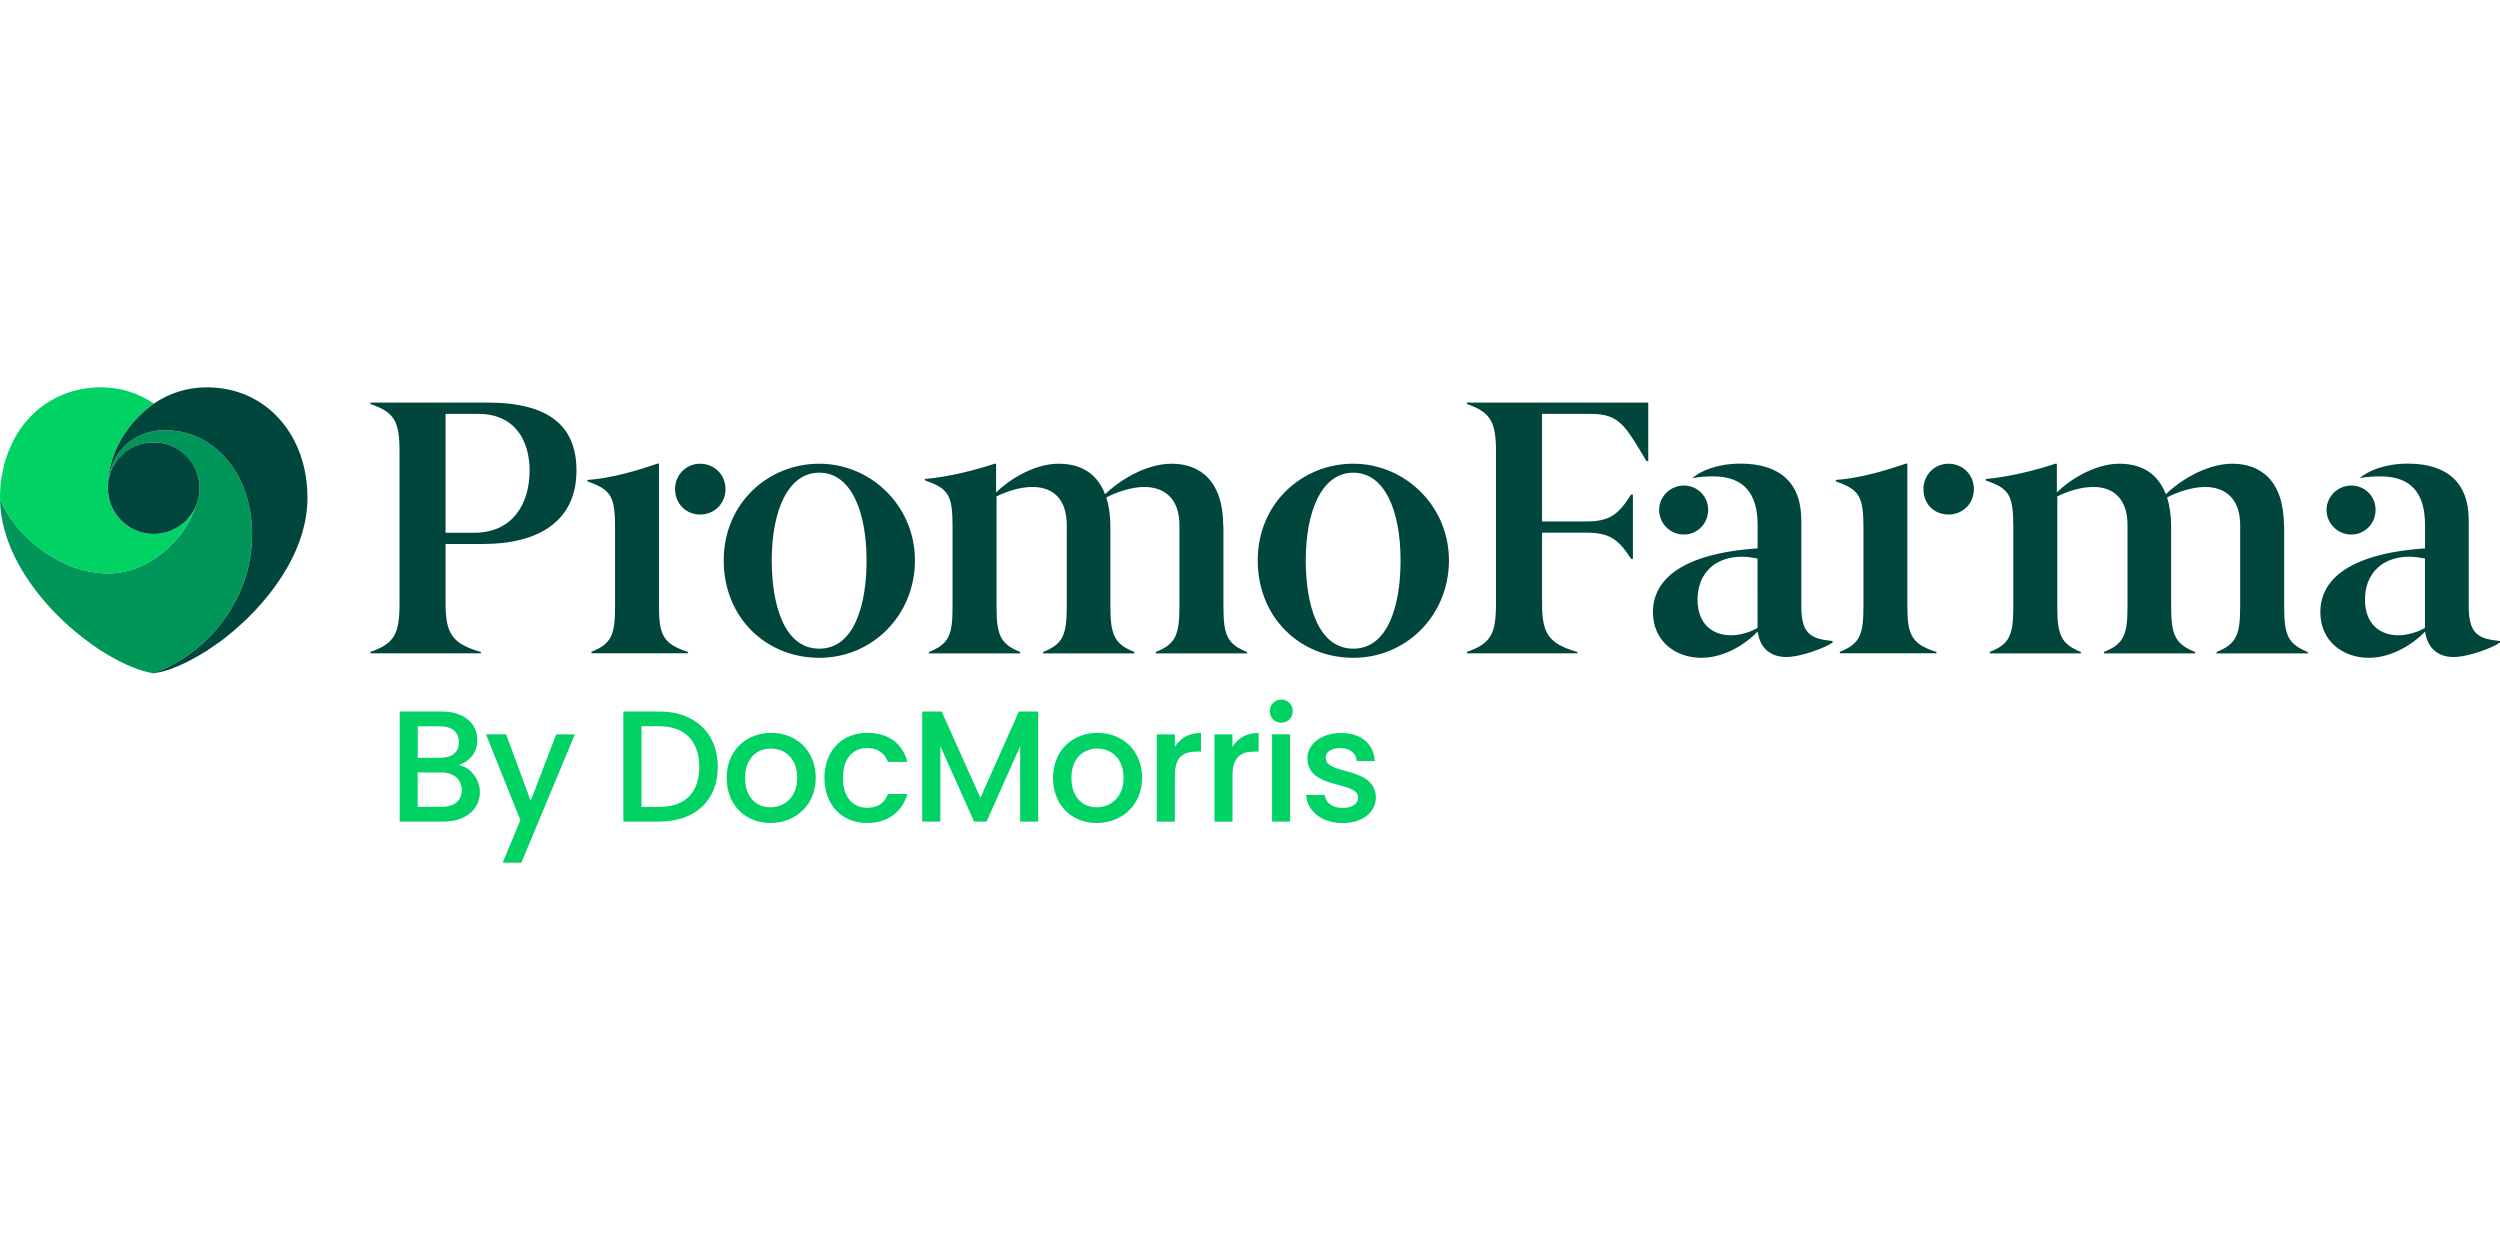
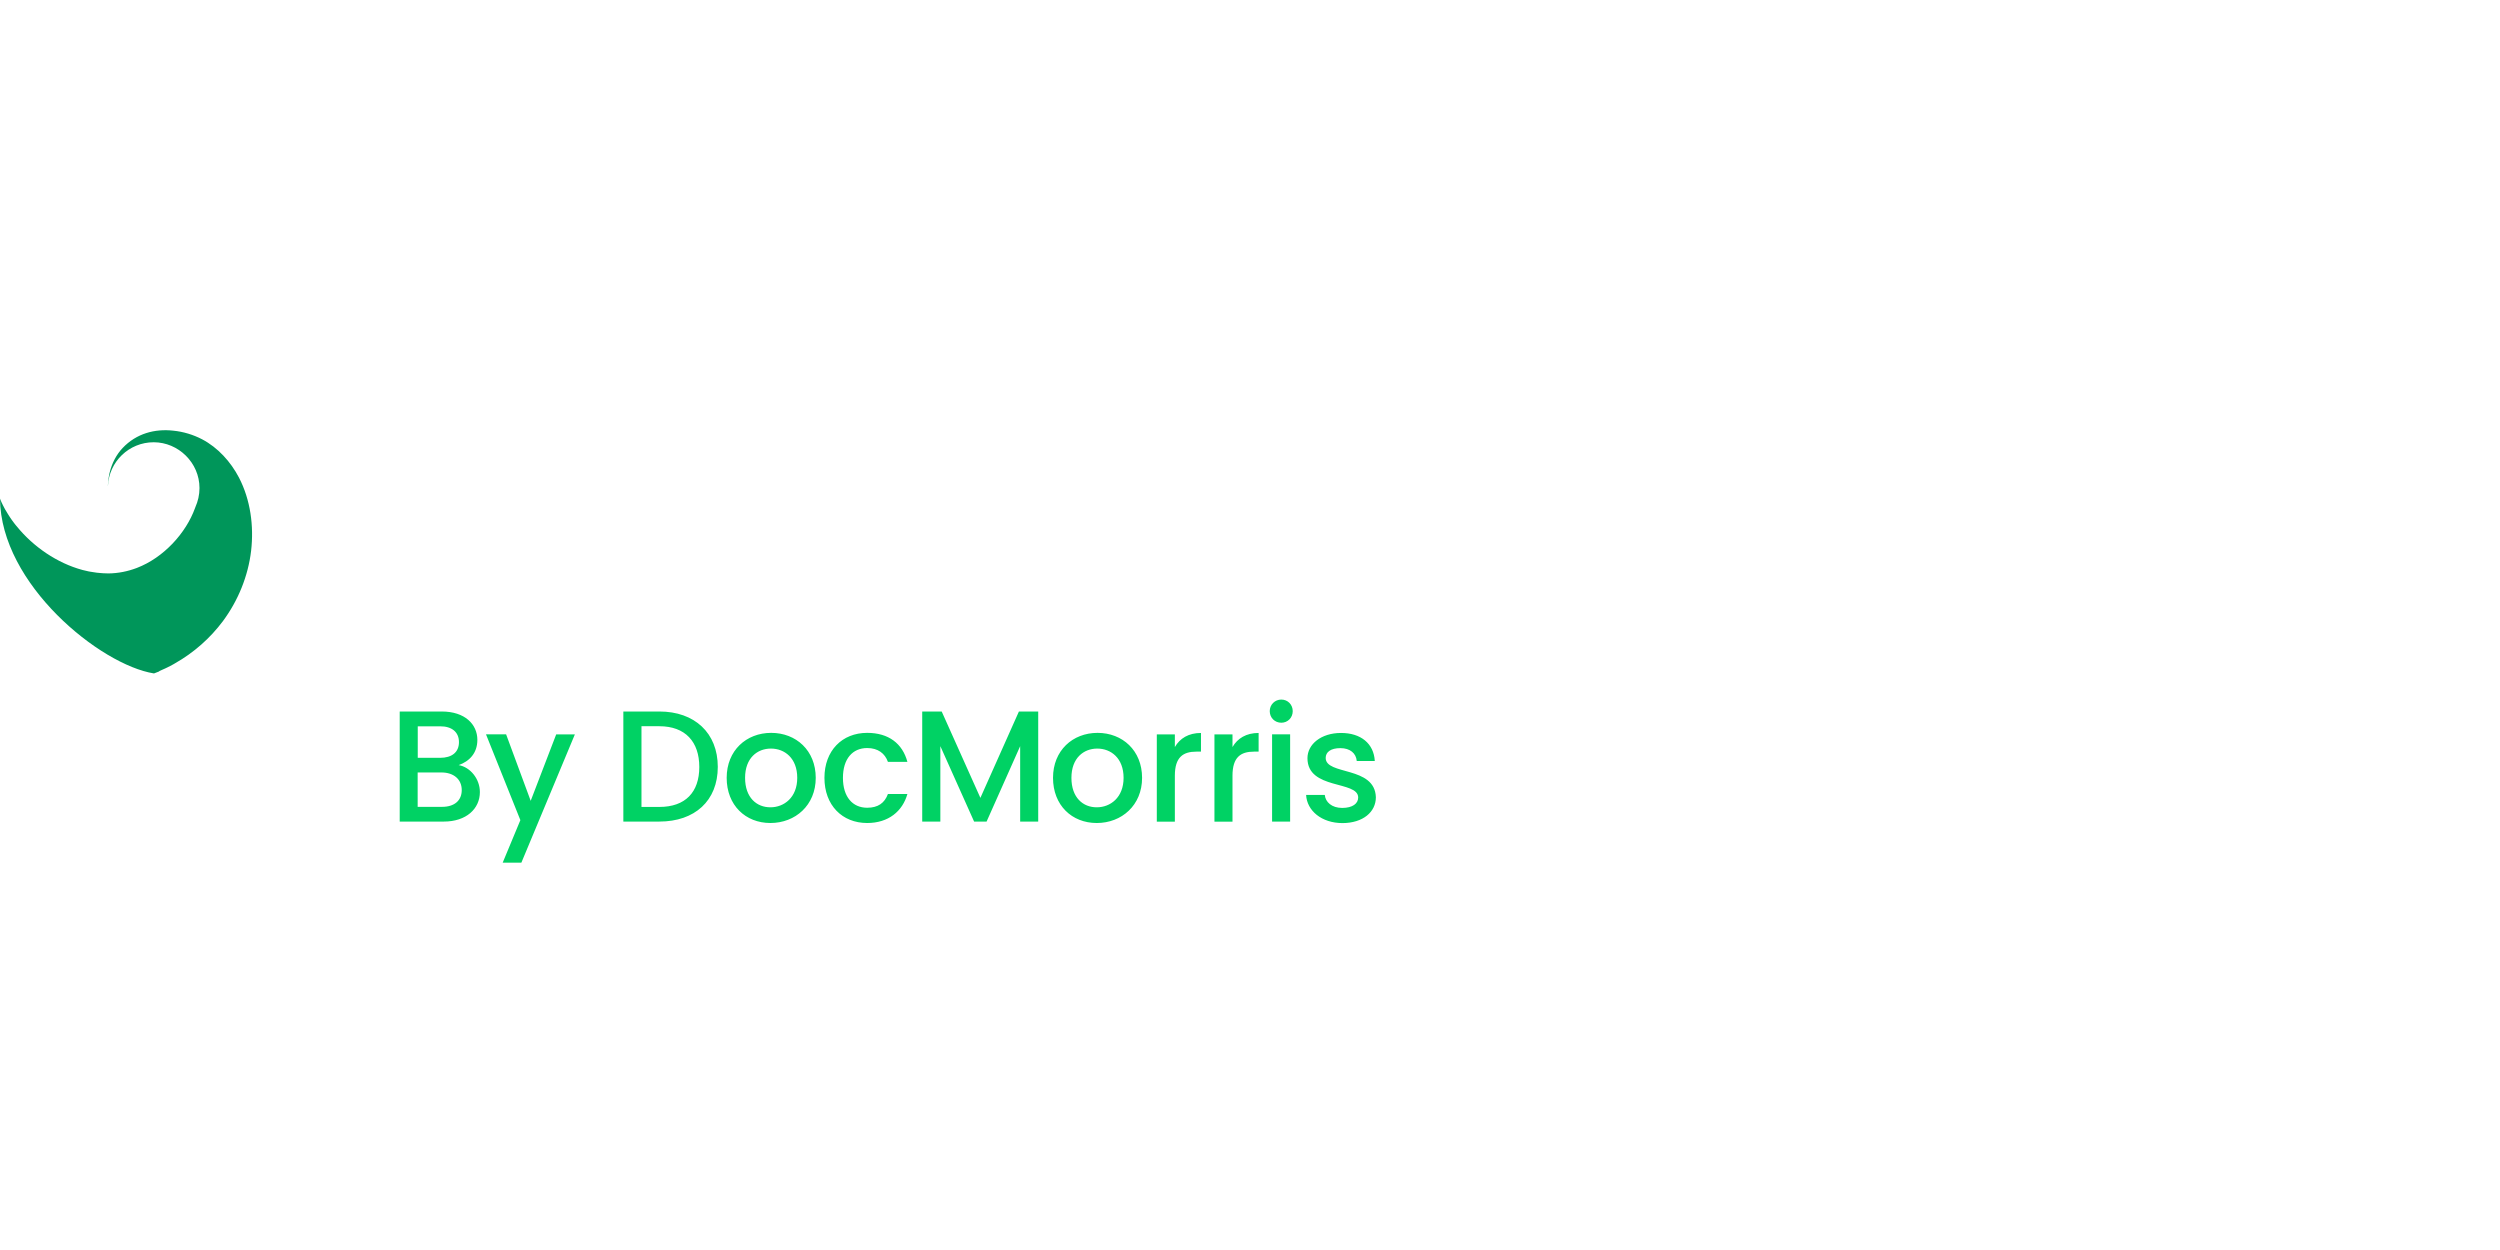
<svg xmlns="http://www.w3.org/2000/svg" viewBox="0 -431.4 2784.6 1392.3">
  <defs>
    <style>.cls-1{fill:#00d264}</style>
  </defs>
  <path d="M177.6 316c2.1-.9 4.2-1.9 6.3-2.8.8-.4 1.5-.8 2.3-1.1 1.2-.6 2.3-1.1 3.4-1.7 1.2-.6 2.5-1.3 3.7-2 .6-.3 1.2-.7 1.7-1 20.8-11.8 39.1-27.9 53.4-47.1 16.8-22.7 28-50 31.3-78.2 3.2-27.6-.7-56.8-13.5-81.5-9.2-17.6-23.4-33.4-41.1-42.7-9.8-5.1-20.9-8.5-32.1-9.6-20.5-2.3-41.1 3.1-56.4 19.3-6.8 7.2-11.9 16.6-14.6 27.9l-.1.4-.2 1.1-.2 1.1-.2 1.1-.2 1.1-.2 1.1c-.1.5-.2 1.1-.2 1.6l-.3 3c-.1 1-.1 2-.2 3v1.1c1.1-27.2 23.5-48.9 51-48.9s51 22.8 51 51c0 7.6-1.7 14.8-4.6 21.3l-.4 1.1c-10.1 27.8-34.8 55.1-64.8 66.6-10 3.8-20.7 6-31.6 6.1-1.9 0-3.9-.1-5.9-.2-.9 0-1.7-.1-2.6-.2-1.5-.1-2.9-.3-4.4-.4-1.1-.1-2.2-.3-3.3-.5l-3.9-.6c-.7-.1-1.5-.3-2.2-.4-2-.4-4-.9-6-1.4l-.8-.2c-28-7.6-54.5-25.7-73-48.5-.4-.5-.8-1-1.2-1.4-.6-.8-1.2-1.5-1.8-2.3s-1.1-1.5-1.7-2.3c-.4-.6-.9-1.2-1.3-1.8-.5-.7-1-1.5-1.5-2.2-.5-.8-1.1-1.6-1.6-2.5-.3-.5-.7-1.1-1-1.6-.7-1.2-1.5-2.4-2.2-3.7l-.5-.8-.1-.1c-.3-.6-.6-1.1-.9-1.7-.6-1.1-1.2-2.2-1.7-3.3-.4-.9-.9-1.8-1.3-2.7l-.3-.6c-.5-1.2-1-2.5-1.5-3.7L0 124c.7 95.4 111.8 185.2 171.5 194.7 1.9-.7 3.8-1.4 5.7-2.2l.4-.5Z" style="fill:#00965a" />
-   <path class="cls-1" d="m1.6 127.8.3.6c.4.9.9 1.8 1.3 2.7.6 1.1 1.1 2.2 1.7 3.3.3.6.6 1.1.9 1.7l.1.1.5.8c.7 1.2 1.4 2.5 2.2 3.7.3.5.7 1.1 1 1.6.5.8 1.1 1.7 1.6 2.5s1 1.5 1.5 2.2c.4.6.9 1.2 1.3 1.8.5.8 1.1 1.5 1.7 2.3.6.8 1.2 1.5 1.8 2.3l1.2 1.5c18.5 22.8 44.9 40.8 73 48.5l.8.2c2 .5 4 1 6 1.4.7.2 1.5.3 2.2.4 1.3.2 2.6.5 3.9.6 1.1.2 2.2.3 3.3.5 1.5.2 2.9.3 4.4.5.9.1 1.7.1 2.6.2 1.9.1 3.9.2 5.8.2 10.9-.1 21.6-2.2 31.6-6.1 30-11.5 54.6-38.8 64.8-66.6l.4-1.1c-8.1 17.6-25.8 29.7-46.4 29.7-18.8 0-35.2-10.2-44.1-25.3l-.6-1c-4-7.3-6.3-15.7-6.3-24.7v-4.8c0-1 .1-2.2.2-3.2 0-1 .1-1.9.2-2.9.7-7.2 2.4-14.6 4.6-21.5 3.3-10.4 8.2-20.3 14.3-29.3 6-8.9 13.3-17 21.4-24.1 3.9-3.4 7.5-6.2 10.6-8.4C154.7 6.7 134.5 0 112.7 0 95.3 0 79.5 3.6 65.5 10.1l-.4.2-1.8.9c-2.3 1.2-4.6 2.4-6.8 3.7-1.1.7-2.2 1.3-3.3 2l-.3.1-.1.1C40.5 25 30.1 35.4 21.9 47.6 18.2 53 15 58.8 12.2 65c-2 4.3-3.7 8.8-5.2 13.4l-.1.2-.2.5-.2.7-.1.2-.6 2.1-.3 1.2c-.7 2.3-1.3 4.7-1.8 7.1-.3 1.1-.5 2.2-.7 3.4l-.2 1c-.2 1-.4 2.1-.6 3.1l-.1.4-.2 1C.6 107 0 115 0 123.1v.9l.1.2c.5 1.1.9 2.3 1.5 3.6" />
-   <path d="M230.2 0c-21.8 0-42 6.7-58.7 18.1-3.1 2.2-6.8 5-10.6 8.4-8.1 7.1-15.4 15.2-21.4 24.1-6.1 9-11 18.9-14.3 29.3-2.2 6.9-3.9 14.3-4.6 21.5-.1 1-.1 1.9-.2 2.9 0 1-.1 2.2-.2 3.2v4.8c0 8.9 2.3 17.3 6.3 24.7l.6 1c8.9 15.1 25.3 25.3 44.1 25.3 20.6 0 38.3-12.2 46.4-29.7 3-6.5 4.6-13.7 4.6-21.3 0-28.2-22.8-51-51-51s-49.8 21.7-51 48.9v-1.1c0-1 .1-2 .2-3l.3-3c.1-.5.1-1.1.2-1.6l.2-1.1.2-1.1.2-1.1.2-1.1.2-1.1.1-.4c2.7-11.3 7.8-20.7 14.6-27.9C151.9 51.4 172.5 46 193 48.3c11.3 1.1 22.3 4.5 32.1 9.6 17.7 9.3 31.9 25 41.1 42.7 12.8 24.7 16.7 53.9 13.5 81.5-3.2 28.2-14.4 55.5-31.3 78.2-14.2 19.2-32.6 35.4-53.4 47.1-.6.3-1.2.6-1.7 1-1.2.7-2.4 1.3-3.7 2-1.1.6-2.3 1.2-3.4 1.7-.8.4-1.5.8-2.3 1.1-2.1 1-4.2 1.9-6.3 2.8l-.5.2c-1.9.8-3.8 1.5-5.7 2.2l.6-.1.4-.1h.6l.8-.2h.2l1-.2h.2l.9-.2h.1l1-.2h.4l.3-.1.6-.1h.1l1-.3h.3l1-.3h.1l.2-.1 1-.3h.1l1.1-.3.2-.1.5-.1.5-.1.1-.1h.2l.2-.1.3-.1.5-.1h.1l1.1-.4.4-.1.9-.3.3-.1.8-.3.2-.1h.1l.9-.3.4-.2.6-.2c.5-.2 1-.4 1.4-.6l.3-.1.2-.1.5-.2.7-.3.1-.1 1.1-.4.2-.1h.1l1.1-.4h.2l.9-.4.4-.2.3-.1 1-.5.1-.1 1.2-.5.1-.1c1-.5 2.1-.9 3.1-1.4l.2-.1.8-.4h.1c1.1-.5 2.1-1 3.2-1.6l.8-.4.6-.3.5-.3.7-.3.5-.3.9-.5 1-.5.1-.1h.1l.2-.1c1.8-1 3.7-2 5.6-3.1l.2-.1c1.2-.7 2.4-1.4 3.7-2.2l.2-.1.1-.1.2-.1c.6-.4 1.3-.8 1.9-1.2l.5-.3h.1l.5-.3.2-.1c1.3-.8 2.5-1.6 3.8-2.4l.2-.2.9-.6c1.9-1.3 3.9-2.6 5.8-3.9l3-2.1h.1l.1-.1c.9-.6 1.8-1.3 2.7-1.9l.2-.1c2.8-2 5.5-4.1 8.2-6.3 5.7-4.5 11.3-9.3 16.7-14.3l.2-.2c39.8-36.7 72.9-87.2 72.9-139.4C342.9 55 298.1 0 230.2 0m2441.3 276.2c-21.1 0-37.3-13-37.3-39.7 0-29.6 19.8-47.8 49.4-47.8 6.5 0 13.4 1.2 17.4 2V268c-7.6 4.5-19.3 8.2-29.5 8.2M2618.9 164c15 0 27.1-12.1 27.1-27.5s-12.2-27.1-27.1-27.1-27.5 12.2-27.5 27.1 12.1 27.5 27.5 27.5m130.8-17c0-38.9-22.3-62-67.6-62-25.1 0-44.1 7.7-53.9 16.2 5.3-1.2 15.4-2 23.1-2 35.6 0 49.8 20.2 49.8 54.3v25.9c-89.1 6.1-116.6 37.7-116.6 70.9s25.9 51 53.9 51c26.3 0 49.8-15.8 62.8-29.2 2.4 18.2 14.2 28.3 31.6 28.3s44.9-10.9 51.8-16.2v-1.6c-21.5-2.4-34.8-5.7-34.8-37.7V147h-.1Zm-205.7 7.7c0-51-26.3-69.6-57.5-69.6s-62 21.9-74.1 34c-8.1-21.1-24.7-34-51.8-34-28.8 0-57.5 19.8-69.6 32v-32h-1.6c-21.1 6.9-49.8 14.6-77.7 17v1.6c25.9 8.9 30.8 15.8 30.8 51.4v89.5c0 31.6-4.1 41.3-26.3 50.2v1.6h101.6v-1.6c-21.9-8.9-26.3-18.6-26.3-50.2V121.5c10.9-5.3 25.5-10.5 40.1-10.5 22.3 0 38.1 13 38.1 42.5v90.3c0 32-4.1 42.1-26.3 51v1.6H2445v-1.6c-22.3-8.9-26.7-19-26.7-51v-89.1c0-11.7-1.6-22.7-4.5-32 10.5-5.7 27.9-11.7 42.1-11.7 22.7 0 39.3 13 39.3 42.5v90.3c0 32-4.1 42.1-26.3 51v1.6h101.6v-1.6c-22.3-8.9-26.3-19-26.3-51v-89.1h-.2Zm-373.7-13c15.8 0 28.3-12.1 28.3-28.3s-12.6-28.3-28.3-28.3-27.9 12.6-27.9 28.3c-.1 16.2 11.7 28.3 27.9 28.3m-13.4 154.7v-1.6c-27.5-8.9-32.4-18.6-32.4-51V85h-1.6c-21.5 7.3-50.2 16.2-78.1 18.2v1.6c26.7 9.3 30.8 17 30.8 52.6v86.2c0 32.4-4.1 42.1-26.3 51v1.6h107.6v.2Zm-228.8-20.2c-21.1 0-37.3-13-37.3-39.7 0-29.6 19.8-47.8 49.4-47.8 6.5 0 13.4 1.2 17.4 2V268c-7.6 4.5-19.3 8.2-29.5 8.2M1875.5 164c15 0 27.1-12.1 27.1-27.5s-12.2-27.1-27.1-27.1-27.5 12.2-27.5 27.1 12.1 27.5 27.5 27.5m130.8-17c0-38.9-22.3-62-67.6-62-25.1 0-44.1 7.7-53.9 16.2 5.3-1.2 15.4-2 23.1-2 35.6 0 49.8 20.2 49.8 54.3v25.9c-89.1 6.1-116.6 37.7-116.6 70.9s25.9 51 53.9 51c26.3 0 49.8-15.8 62.8-29.2 2.4 18.2 14.2 28.3 31.6 28.3s44.9-10.9 51.8-16.2v-1.6c-21.5-2.4-34.8-5.7-34.8-37.7V147h-.1Zm-249.4 149.4v-1.6c-32-9.3-39.3-20.3-39.3-54.3v-78.6h49c26.3 0 36 7.3 50.2 29.2h2v-71.7h-2c-14.2 22.3-23.5 30-50.2 30h-49V29.6h53.9c31.6 0 38.1 11.7 62.4 52.6h2V17h-202v1.6c27.1 9.3 32.4 20.7 32.4 53.4v168.4c0 34-5.3 44.9-32.4 54.3v1.6h123v.1Zm-249.5-5.3c-39.7 0-53-49.8-53-98.4 0-53.9 17.4-97.6 53-97.6s52.6 43.7 52.6 97.6c.1 48.6-13.3 98.4-52.6 98.4m0 10.2c59.1 0 106.5-47.4 106.5-108.5s-49.4-107.7-106.5-107.7-106.5 44.1-106.5 107.7 47 108.5 106.5 108.5m-144.9-146.6c0-51-26.3-69.6-57.5-69.6s-61.9 21.9-74.1 34c-8.1-21.1-24.7-34-51.8-34-28.7 0-57.5 19.8-69.6 32v-32h-1.6c-21.1 6.9-49.8 14.6-77.7 17v1.6c25.9 8.9 30.8 15.8 30.8 51.4v89.5c0 31.6-4.1 41.3-26.3 50.2v1.6h101.6v-1.6c-21.9-8.9-26.3-18.6-26.3-50.2V121.5c10.9-5.3 25.5-10.5 40.1-10.5 22.3 0 38.1 13 38.1 42.5v90.3c0 32-4.1 42.1-26.3 51v1.6h101.6v-1.6c-22.3-8.9-26.7-19-26.7-51v-89.1c0-11.7-1.6-22.7-4.5-32 10.5-5.7 27.9-11.7 42.1-11.7 22.7 0 39.3 13 39.3 42.5v90.3c0 32-4.1 42.1-26.3 51v1.6H1389v-1.6c-22.3-8.9-26.3-19-26.3-51v-89.1h-.2ZM912.6 291.1c-39.7 0-53-49.8-53-98.4 0-53.9 17.4-97.6 53-97.6s52.6 43.7 52.6 97.6c.1 48.6-13.3 98.4-52.6 98.4m0 10.2c59.1 0 106.5-47.4 106.5-108.5S969.7 85.1 912.6 85.1s-106.5 44.1-106.5 107.7 47 108.5 106.5 108.5M779.8 141.7c15.8 0 28.3-12.1 28.3-28.3s-12.6-28.3-28.3-28.3-27.9 12.6-27.9 28.3 11.7 28.3 27.9 28.3m-13.4 154.7v-1.6c-27.5-8.9-32.4-18.6-32.4-51V85h-1.6c-21.5 7.3-50.2 16.2-78.1 18.2v1.6c26.7 9.3 30.8 17 30.8 52.6v86.2c0 32.4-4.1 42.1-26.3 51v1.6h107.6v.2Zm-270-266.8h36.4c40.9 0 57.1 30 57.1 63.2 0 36.4-18.6 69.2-61.6 69.2h-32V29.6h.1Zm39.2 266.8v-1.6c-32-9.3-39.3-20.3-39.3-54.3v-66h42.1c59.9 0 103.7-24.3 103.7-81.8 0-49.8-30.8-75.7-99.2-75.7H412.6v1.6C439.7 27.9 445 38 445 72v168.4c0 34-5.3 44.9-32.4 54.3v1.6h123v.1Z" style="fill:#00463d" />
  <path class="cls-1" d="M1532.5 456.6c-1.1-35.1-55.9-24.2-55.9-43.8 0-6.5 5.6-10.9 16.4-10.9s17.5 5.8 18.2 14.3h20.1c-1.1-19.4-15.5-31.2-37.6-31.2s-37.4 12.5-37.4 28.1c0 35.6 56.5 24.7 56.5 43.8 0 6.7-6.2 11.6-17.8 11.6s-18.7-6.5-19.4-14.5h-20.8c.9 17.6 17.3 31.4 40.6 31.4 22.8-.1 37.1-12.4 37.1-28.8m-105.3-83c7.1 0 12.7-5.6 12.7-12.9s-5.6-12.9-12.7-12.9-12.9 5.6-12.9 12.9 5.6 12.9 12.9 12.9m-10.3 110.1h20.1v-97.2h-20.1v97.2Zm-44.1-51.1c0-20.7 9.2-26.8 24-26.8h5.1V385c-13.8 0-23.5 6-29.1 15.7v-14.1h-20.1v97.2h20.1v-51.2Zm-64.2 0c0-20.7 9.2-26.8 24-26.8h5.1V385c-13.8 0-23.5 6-29.1 15.7v-14.1h-20.1v97.2h20.1v-51.2Zm-115.2 2.4c0-22.1 13.6-32.6 28.8-32.6s29.3 10.6 29.3 32.6-14.8 32.8-29.8 32.8c-15.3.1-28.3-10.7-28.3-32.8m78.7 0c0-30.5-21.9-50.1-49.6-50.1s-49.6 19.6-49.6 50.1 21 50.3 48.7 50.3 50.5-19.7 50.5-50.3m-244.8 48.7h20.1v-84l37.6 84h13.9l37.4-84v84h20.1V361.1h-21.5l-42.9 96.2-43.1-96.2h-21.7v122.6h.1Zm-109-48.7c0 30.5 19.8 50.3 47.6 50.3 23.8 0 39.4-13.2 44.8-32.3H989c-3.7 10.1-11.1 15.3-23.1 15.3-16.2 0-27-12-27-33.3s10.8-33.2 27-33.2c12 0 19.8 6 23.1 15.4h21.7c-5.5-20.5-21-32.3-44.8-32.3-27.9 0-47.6 19.8-47.6 50.1m-88.4 0c0-22.1 13.6-32.6 28.8-32.6S888 413 888 435s-14.8 32.8-29.8 32.8c-15.3.1-28.3-10.7-28.3-32.8m78.7 0c0-30.5-21.9-50.1-49.6-50.1s-49.6 19.6-49.6 50.1 21 50.3 48.7 50.3 50.5-19.7 50.5-50.3m-194.1 32.3v-89.8h19.9c28.9 0 44.5 17.3 44.5 45.4s-15.5 44.5-44.5 44.5h-19.9v-.1Zm19.9-106.2h-40.1v122.6h40.1c39.4 0 65.1-23.1 65.1-60.9s-25.8-61.7-65.1-61.7m-143.3 99.5-27.4-74.1h-22.4l38.3 95.6-19.7 47.4h20.8l59.6-142.9h-20.8l-28.4 74Zm-56.6-9.8c0-14.6-10.6-27.7-23.6-30 11.8-4.2 20.8-13.2 20.8-28.1 0-17.3-13.8-31.6-39.7-31.6h-46.8v122.6h49.1c25 0 40.2-14.2 40.2-32.9m-23.3-55.6c0 11.3-7.9 17.5-21 17.5h-24.9v-35.1h24.9c13-.1 21 6.4 21 17.6m3.1 53.4c0 11.8-8.3 18.7-21.9 18.7h-27.2V429h26.5c13.5 0 22.6 7.5 22.6 19.6" />
</svg>